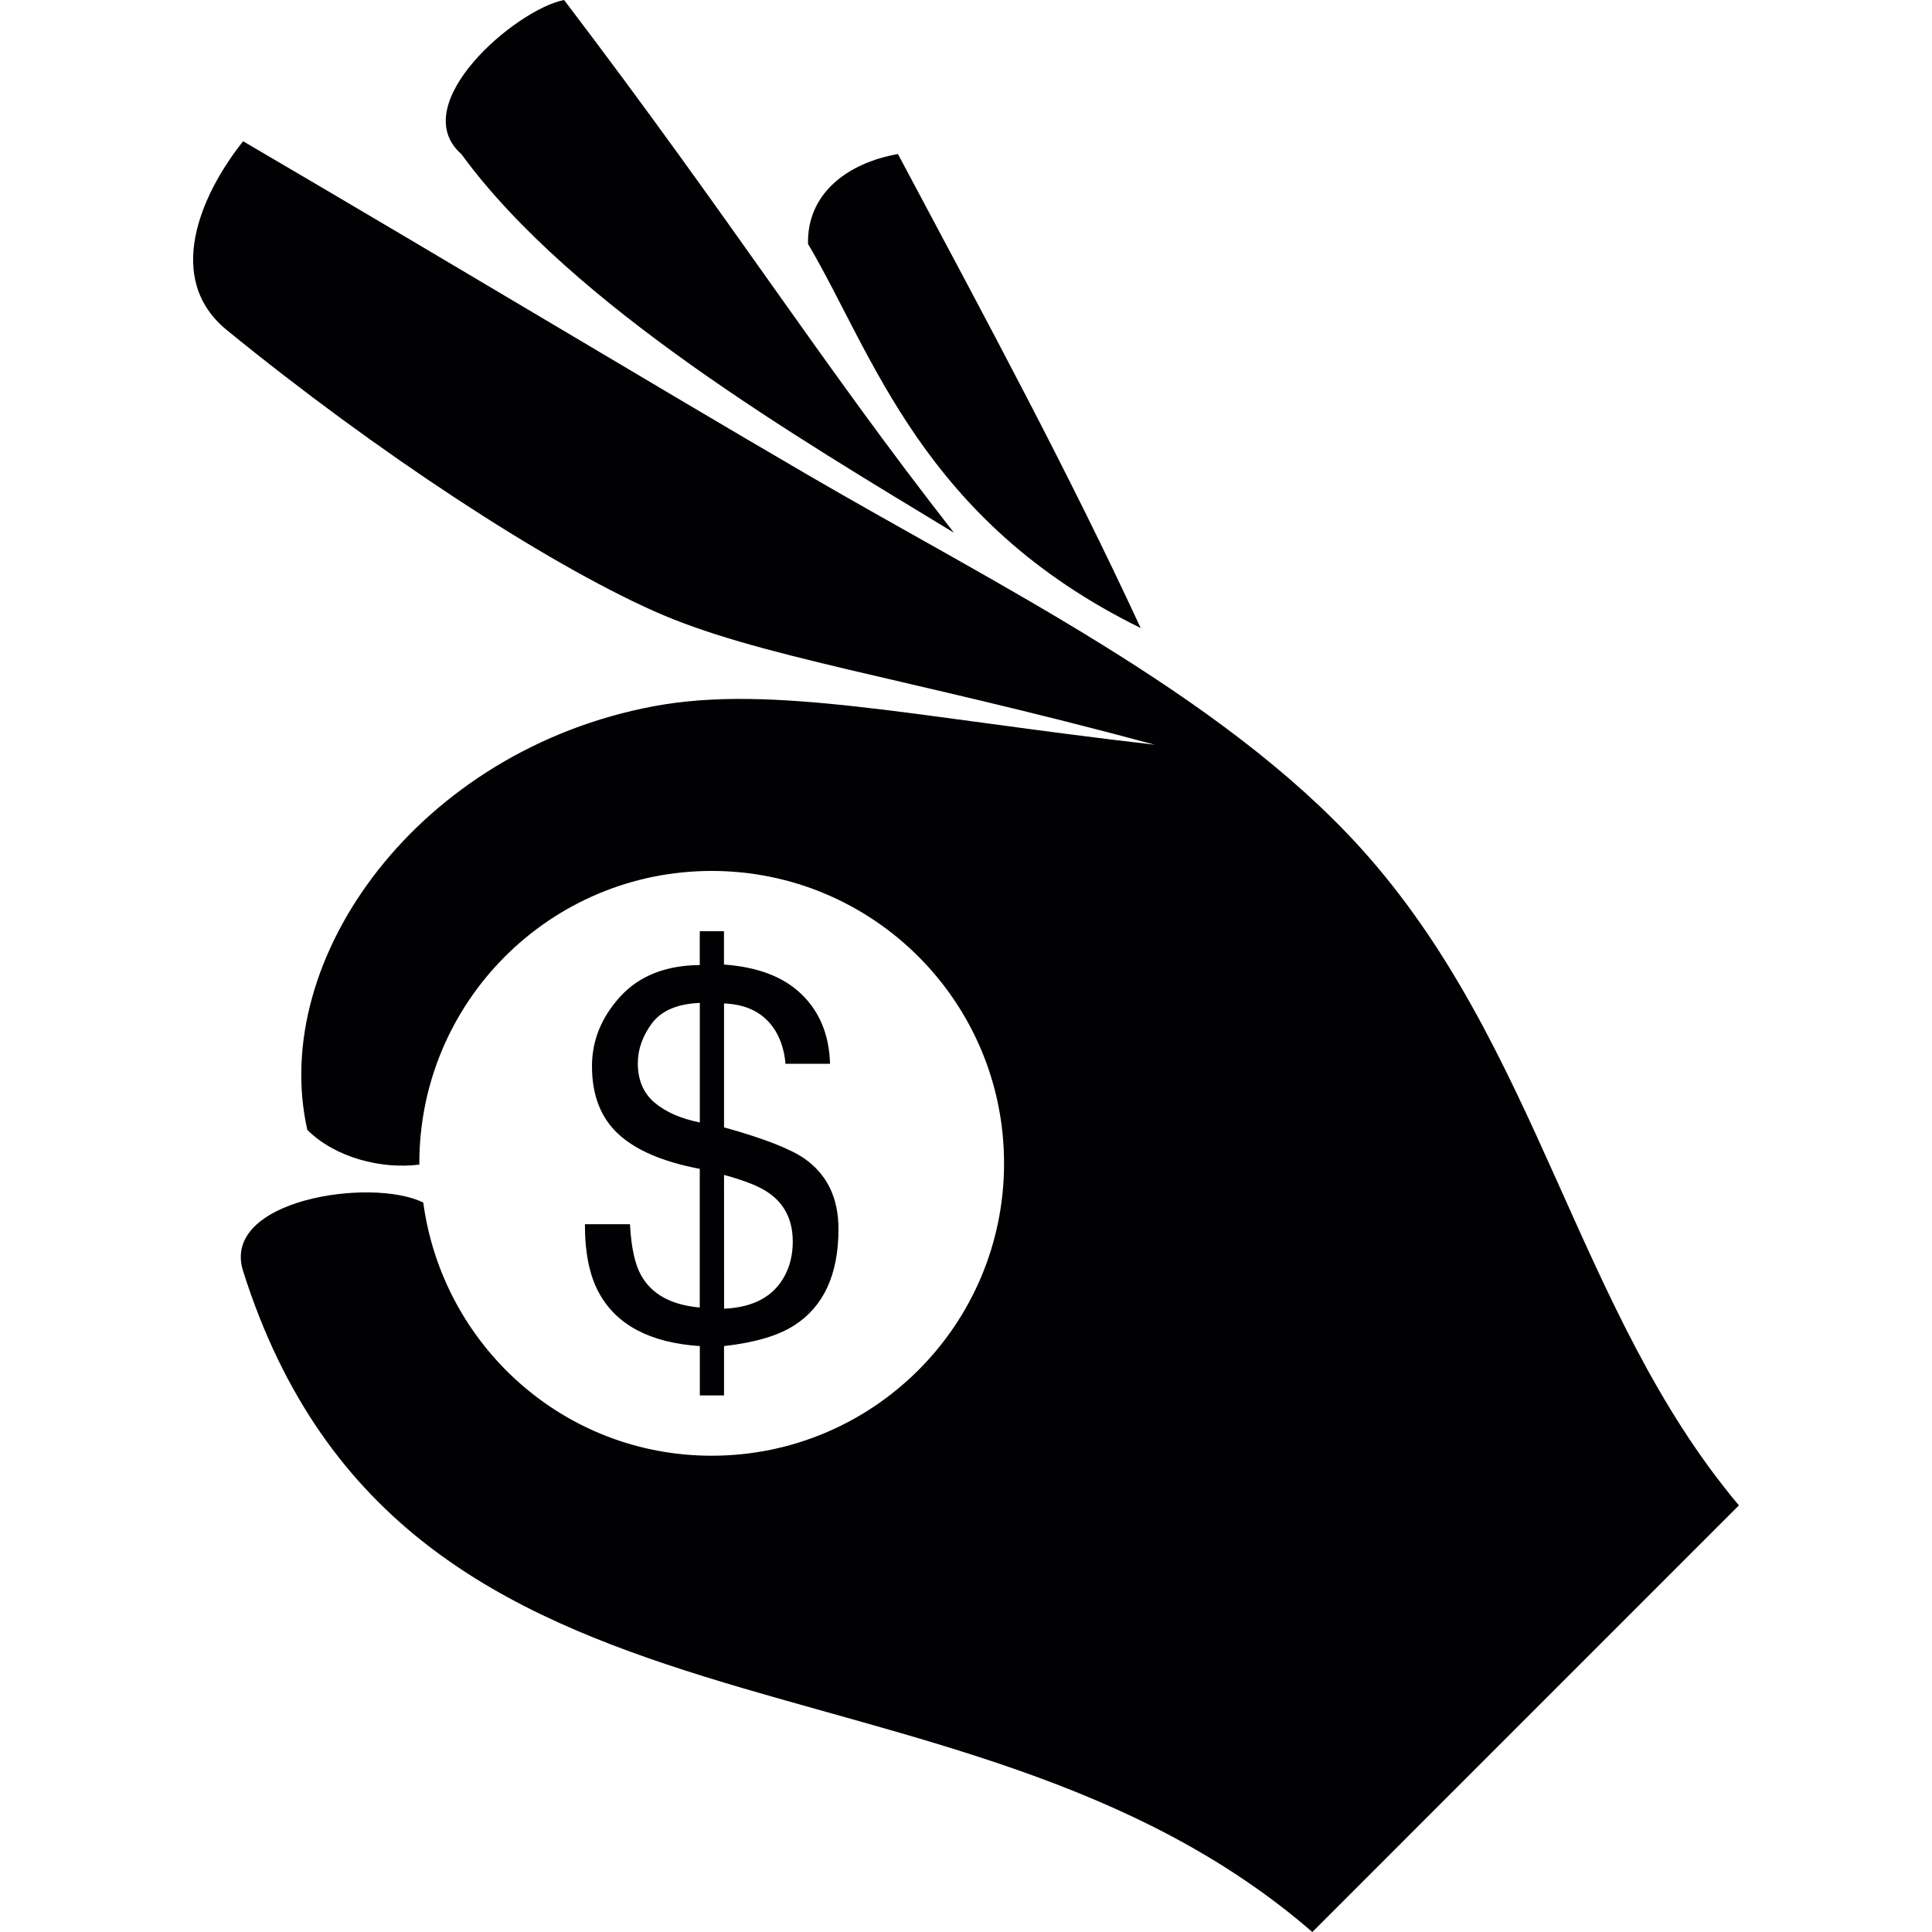
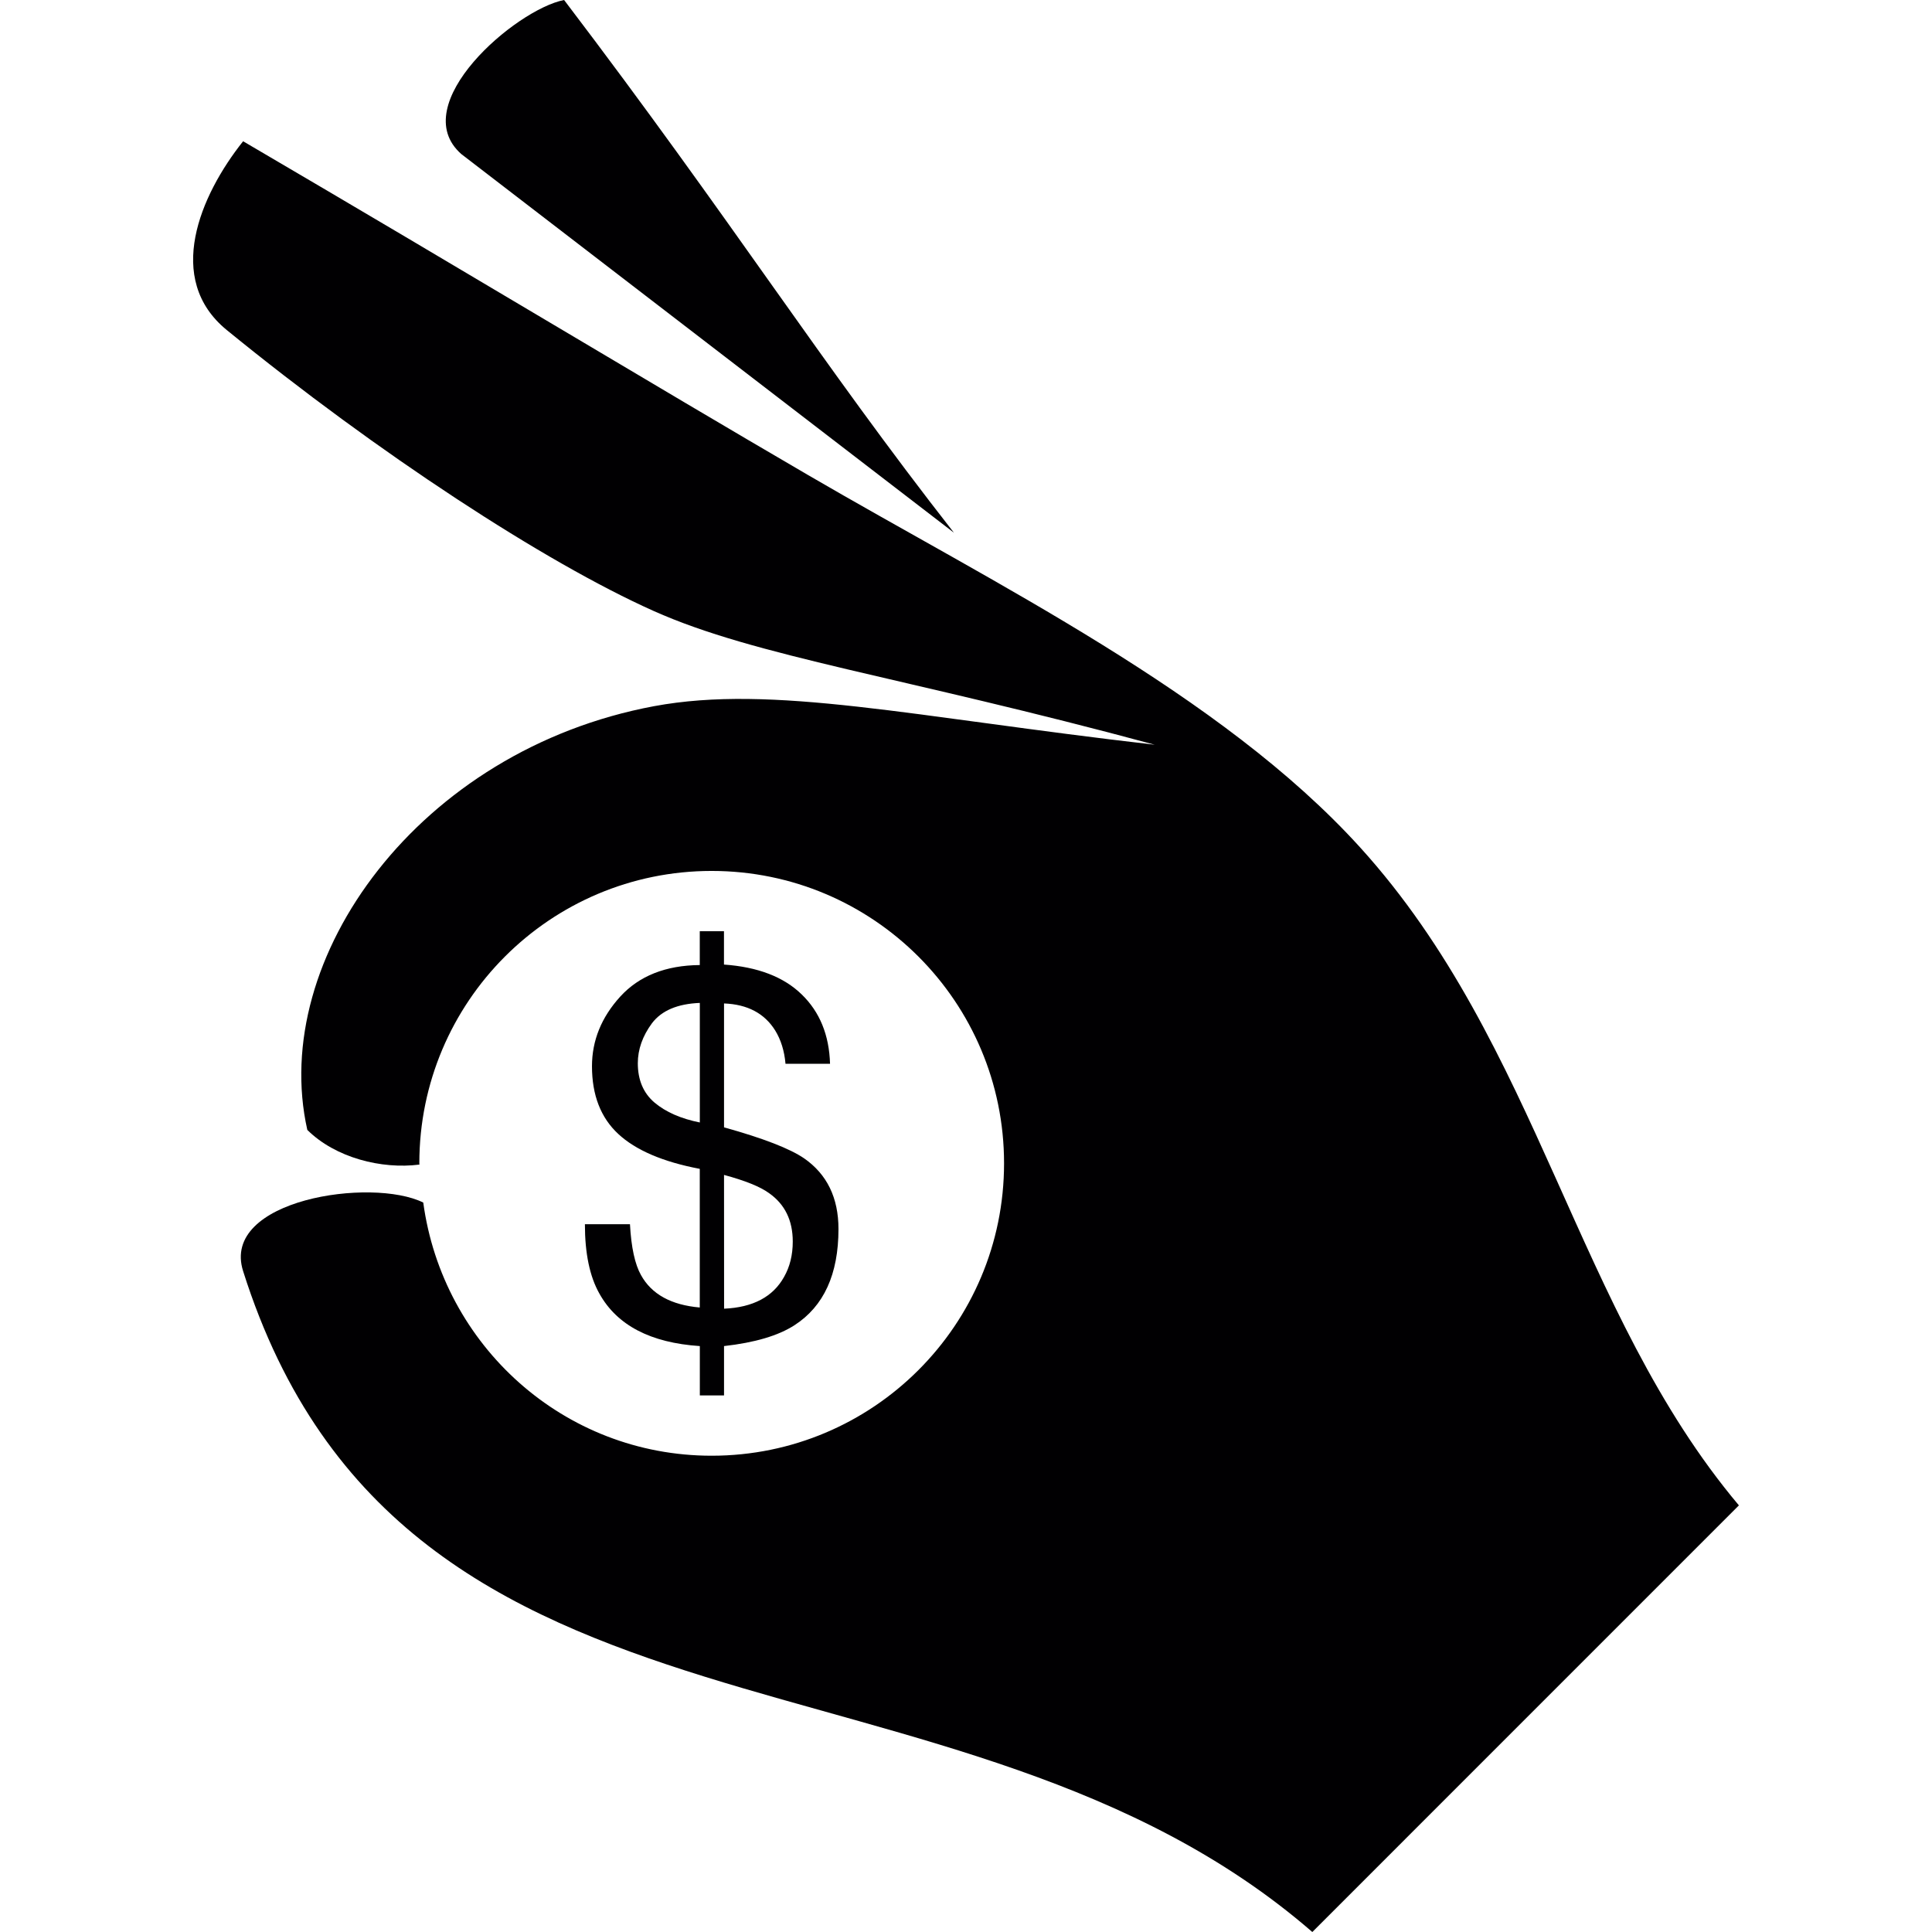
<svg xmlns="http://www.w3.org/2000/svg" version="1.1" id="Capa_1" x="0px" y="0px" viewBox="0 0 193.899 193.899" style="enable-background:new 0 0 193.899 193.899;" xml:space="preserve">
  <g>
    <g>
-       <path style="fill:#010002;" d="M95.738,53.463C82.295,36.279,73.572,22.304,56.614,0c-4.857,0.943-15.961,10.496-10.311,15.466    C57.455,30.729,80.266,44.053,95.738,53.463z" />
-       <path style="fill:#010002;" d="M114.48,63.028C107.272,47.46,99.319,32.722,90.118,15.46c-5.149,0.907-9.141,4.028-9.022,9.022    C87.671,35.604,92.546,52.264,114.48,63.028z" />
+       <path style="fill:#010002;" d="M95.738,53.463C82.295,36.279,73.572,22.304,56.614,0c-4.857,0.943-15.961,10.496-10.311,15.466    z" />
      <path style="fill:#010002;" d="M64.329,127.965c-0.603-1.068-0.979-2.769-1.104-5.102h-4.523c0,2.93,0.483,5.251,1.456,6.969    c1.772,3.18,5.132,4.935,10.078,5.263v4.952h2.429v-4.952c3.079-0.346,5.436-1.038,7.071-2.094    c2.948-1.903,4.415-5.12,4.415-9.654c0-3.133-1.152-5.495-3.443-7.089c-1.42-0.973-4.093-2.017-8.043-3.115v-12.435    c2.351,0.09,4.057,0.991,5.132,2.709c0.573,0.931,0.925,2.047,1.038,3.347h4.469c-0.084-2.882-1.032-5.209-2.846-6.963    c-1.814-1.766-4.415-2.757-7.799-2.995v-3.347H70.23v3.395c-3.419,0.03-6.086,1.092-7.978,3.162    c-1.891,2.076-2.84,4.41-2.84,6.993c0,2.894,0.877,5.161,2.637,6.796c1.754,1.629,4.487,2.804,8.181,3.503v13.915    C67.36,130.973,65.391,129.893,64.329,127.965z M72.665,117.917c2.118,0.573,3.64,1.181,4.541,1.844    c1.563,1.11,2.357,2.715,2.357,4.845c0,1.343-0.292,2.53-0.871,3.544c-1.104,1.993-3.115,3.067-6.021,3.192L72.665,117.917    L72.665,117.917z M65.695,110.662c-1.122-0.949-1.683-2.273-1.683-3.956c0-1.384,0.477-2.733,1.42-4.01    c0.961-1.271,2.56-1.951,4.803-2.041v11.999C68.339,112.273,66.823,111.61,65.695,110.662z" />
      <path style="fill:#010002;" d="M81.096,47.675c-16.069-9.368-33.212-19.738-56.697-33.498c-4.32,5.424-7.912,13.831-1.635,18.951    C37.92,45.491,54.686,56.435,65.582,61.31c10.347,4.63,24.78,6.534,50.307,13.431c-24.434-2.81-38.325-6.08-50.253-3.867    C42.078,75.272,26.964,96.15,30.843,113.4c2.822,2.804,7.465,3.968,11.254,3.479c0-0.048-0.012-0.09-0.012-0.125    c0-16.212,13.133-29.345,29.339-29.345c16.212,0,29.345,13.139,29.345,29.345c0,16.218-13.145,29.345-29.345,29.345    c-14.858,0-27-11.069-28.945-25.407c-5.161-2.56-20.365-0.316-18.08,6.88c16.176,51.088,71.59,35.342,107.308,66.328    l42.812-42.818c-16.391-19.488-20.019-46.201-38.015-66.035C122.542,69.651,99.85,58.613,81.096,47.675z" />
    </g>
  </g>
  <g>
</g>
  <g>
</g>
  <g>
</g>
  <g>
</g>
  <g>
</g>
  <g>
</g>
  <g>
</g>
  <g>
</g>
  <g>
</g>
  <g>
</g>
  <g>
</g>
  <g>
</g>
  <g>
</g>
  <g>
</g>
  <g>
</g>
</svg>